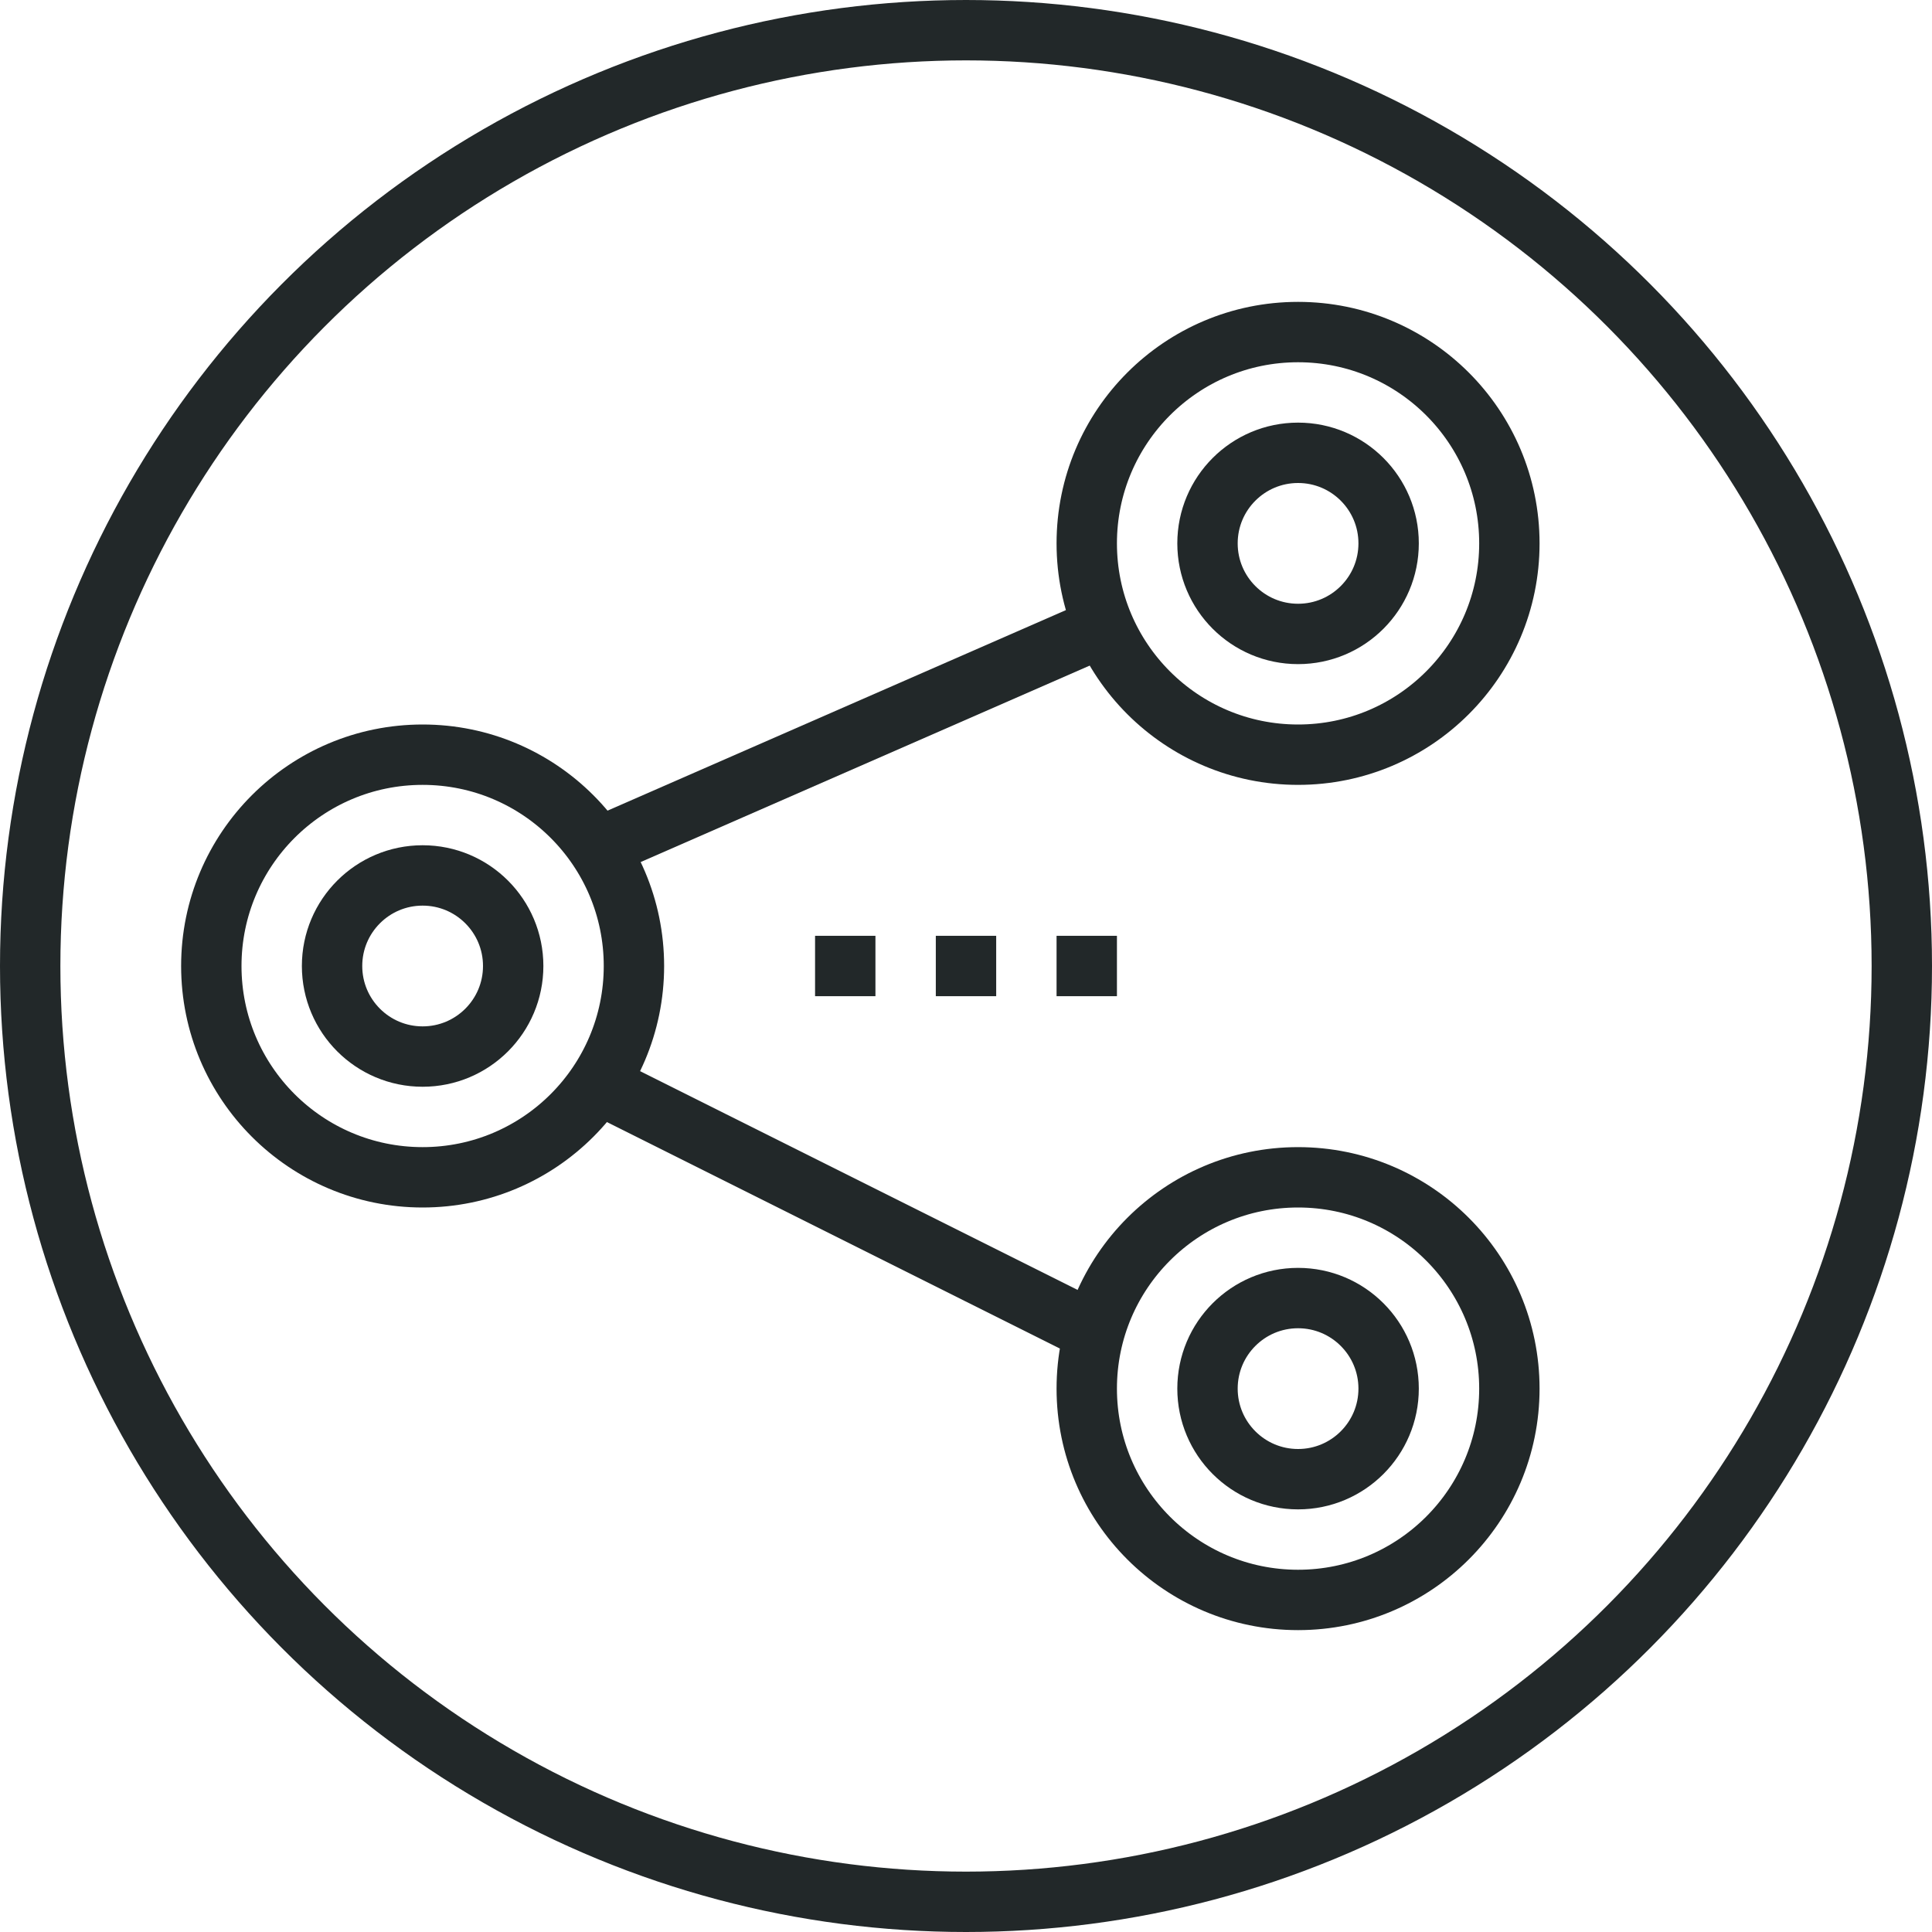
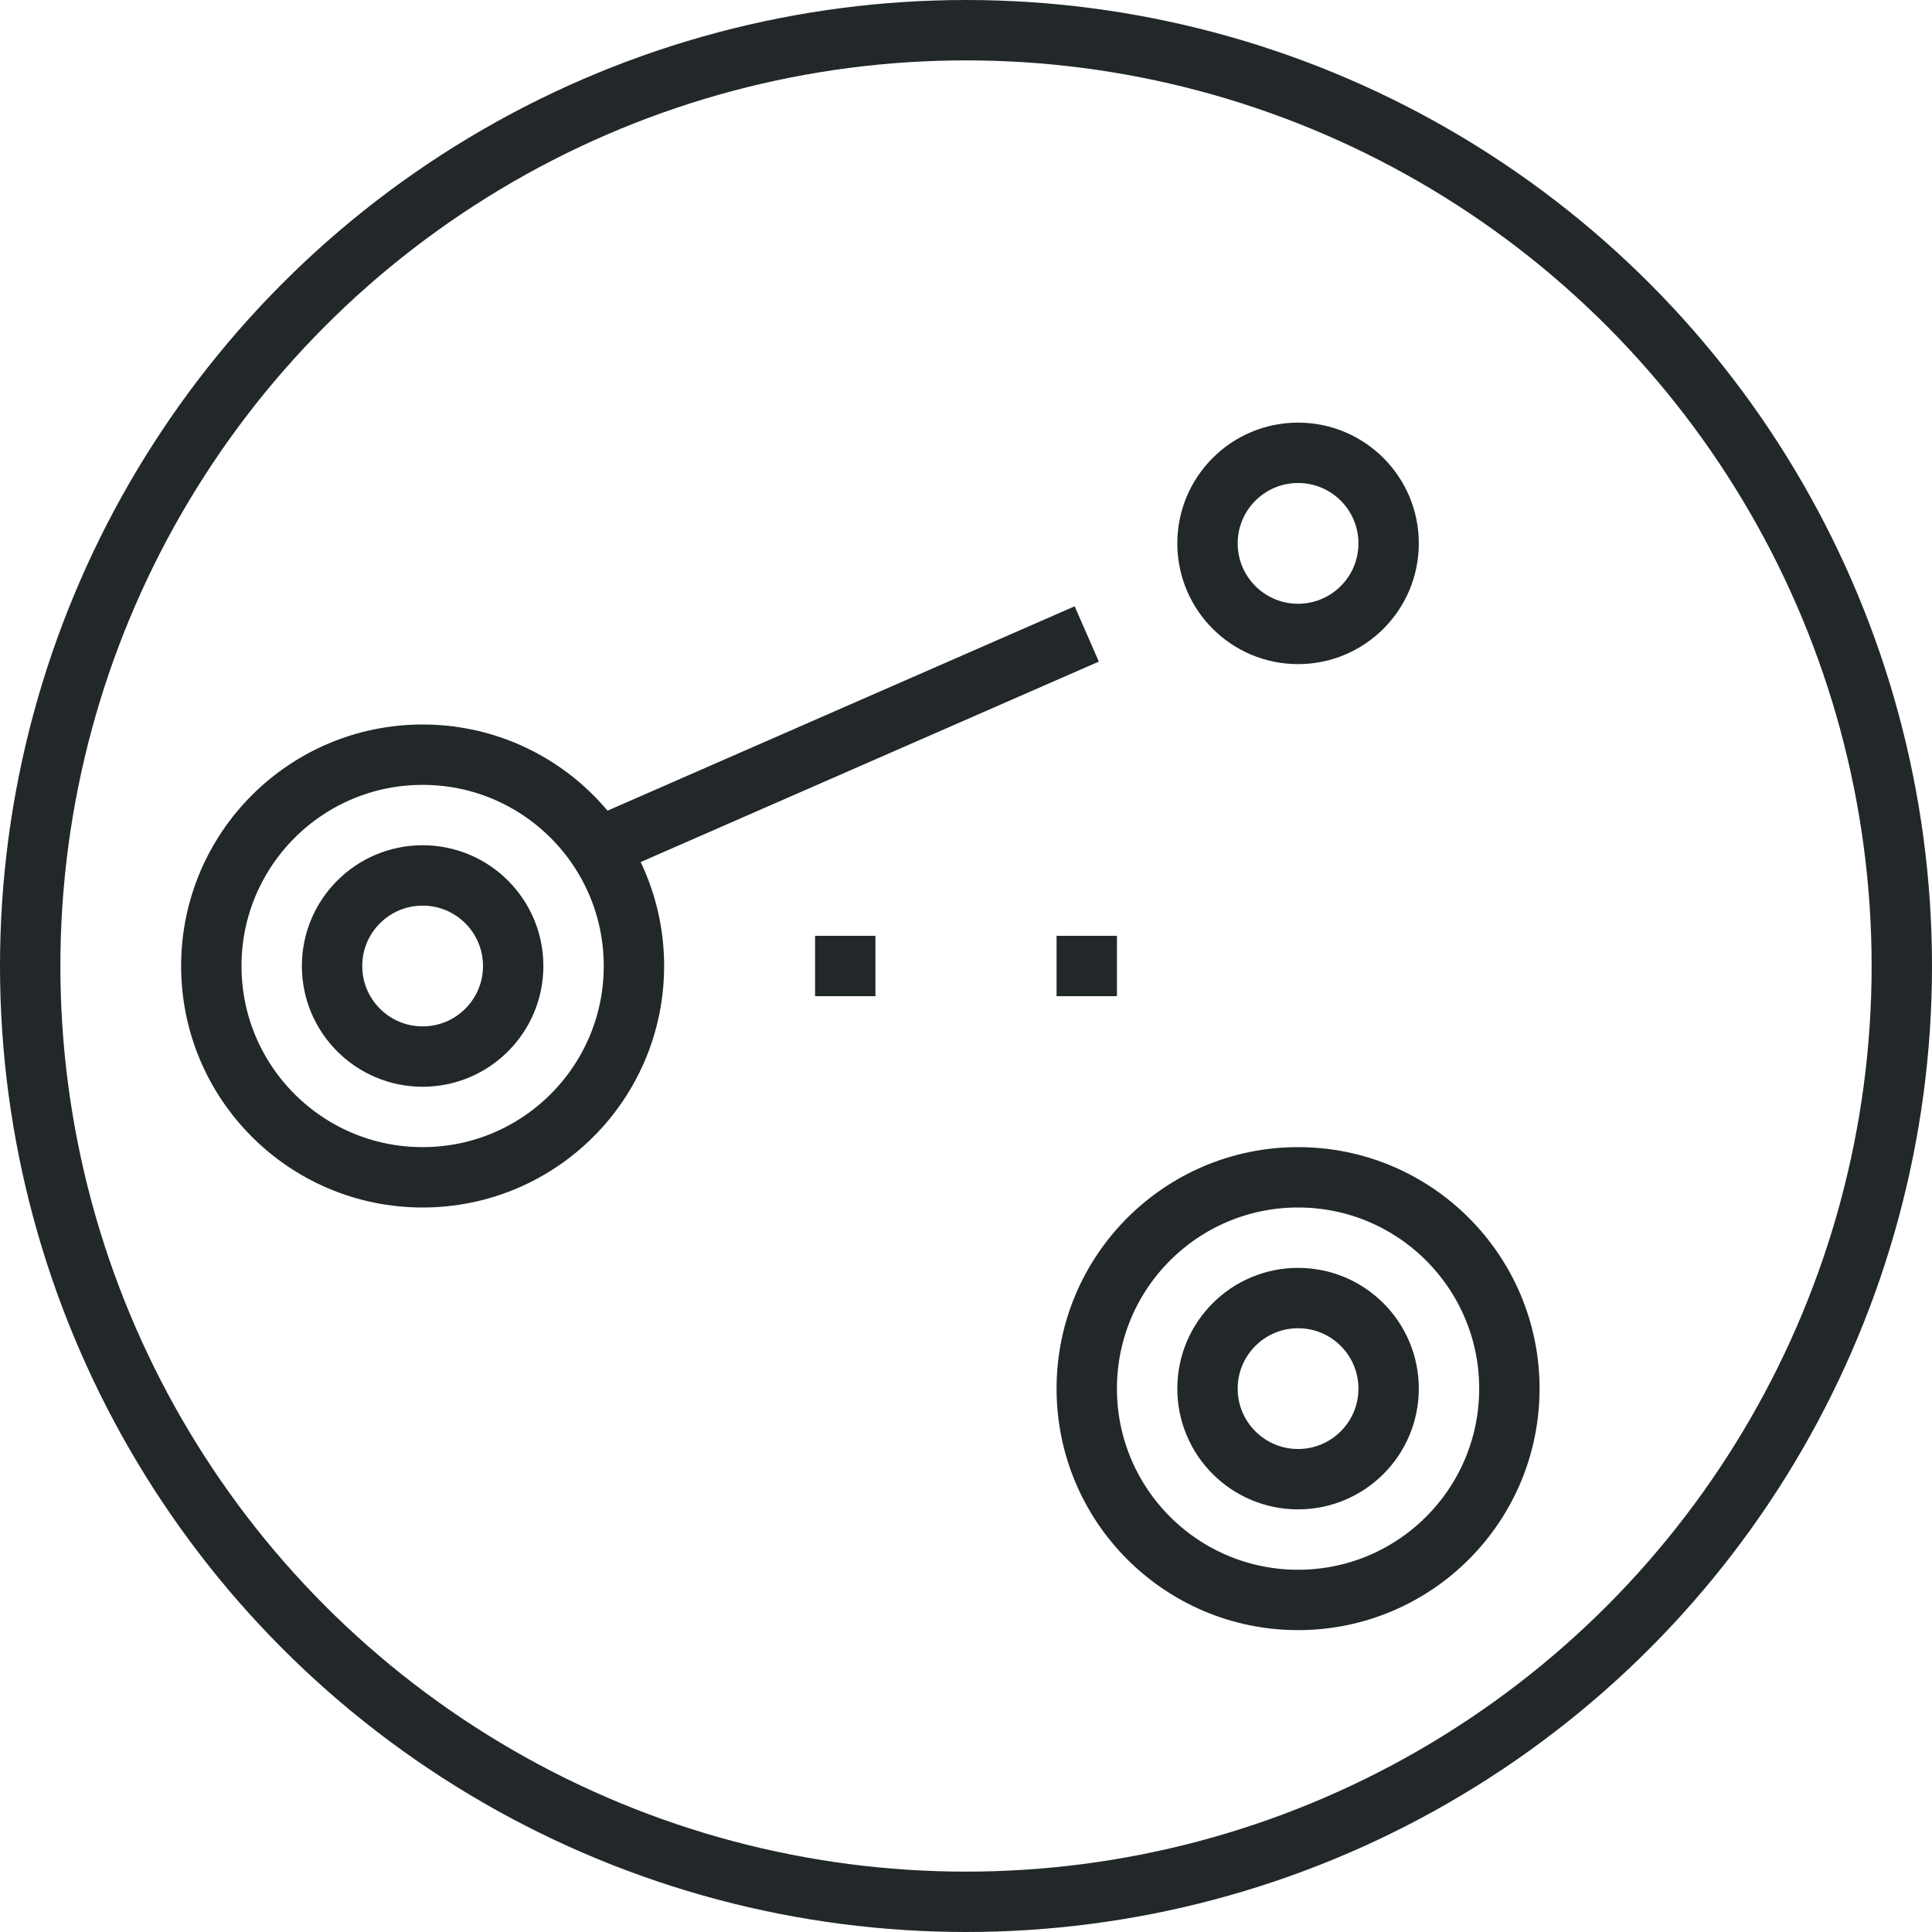
<svg xmlns="http://www.w3.org/2000/svg" enable-background="new 0 0 64 64" height="64" viewBox="0 0 64 64" width="64">
  <g fill="none" stroke="#222829" stroke-linejoin="round" stroke-miterlimit="10" stroke-width="2">
    <circle cx="32" cy="32" r="31" />
-     <circle cx="43" cy="18" r="7" />
    <circle cx="14" cy="32" r="7" />
    <circle cx="43" cy="46" r="7" />
    <path d="m27 32h2" />
-     <path d="m31 32h2" />
    <path d="m35 32h2" />
-     <path d="m20 36 16 8" />
    <path d="m20 28 16-7" />
    <circle cx="14" cy="32" r="3" />
    <circle cx="43" cy="46" r="3" />
    <circle cx="43" cy="18" r="3" />
  </g>
</svg>